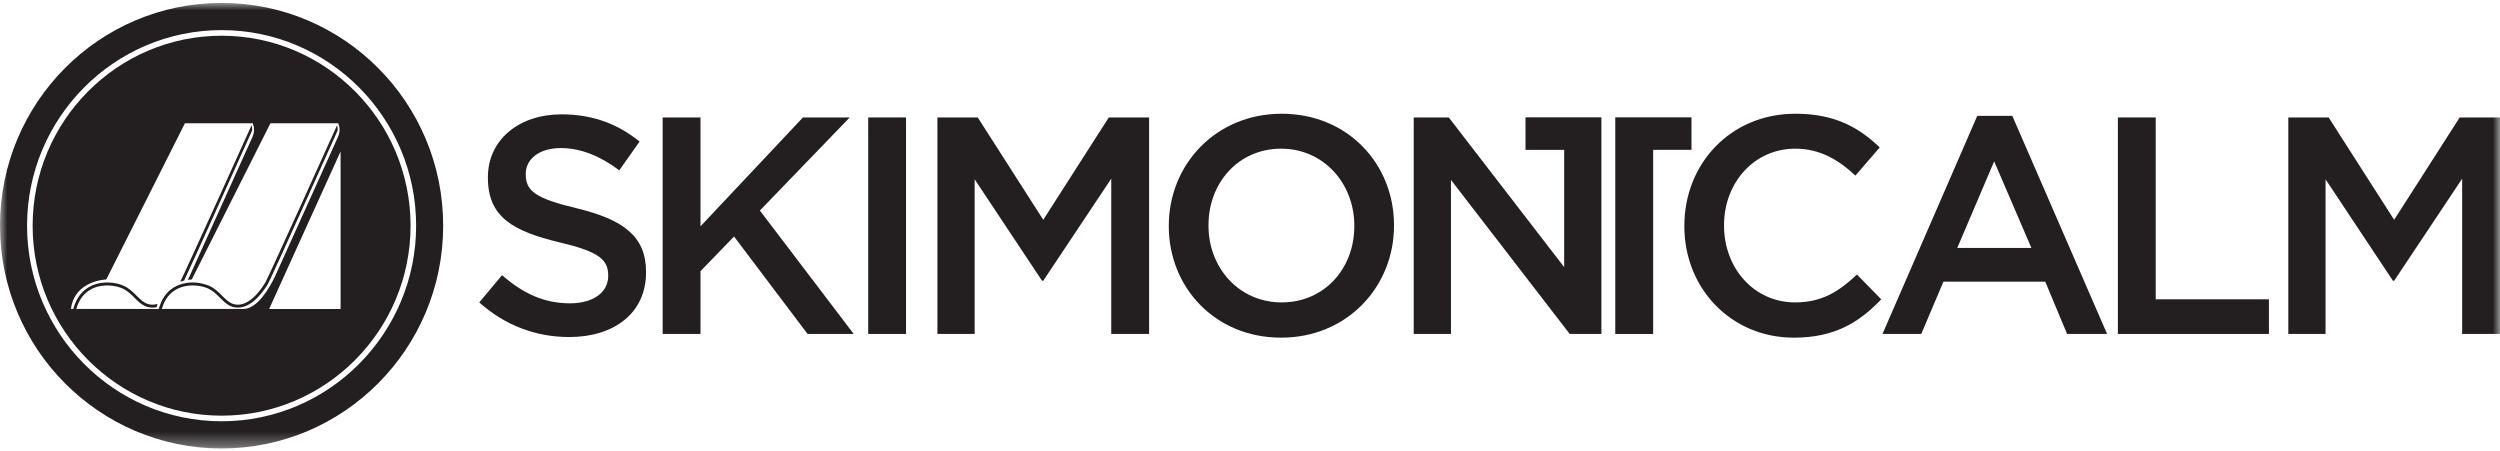
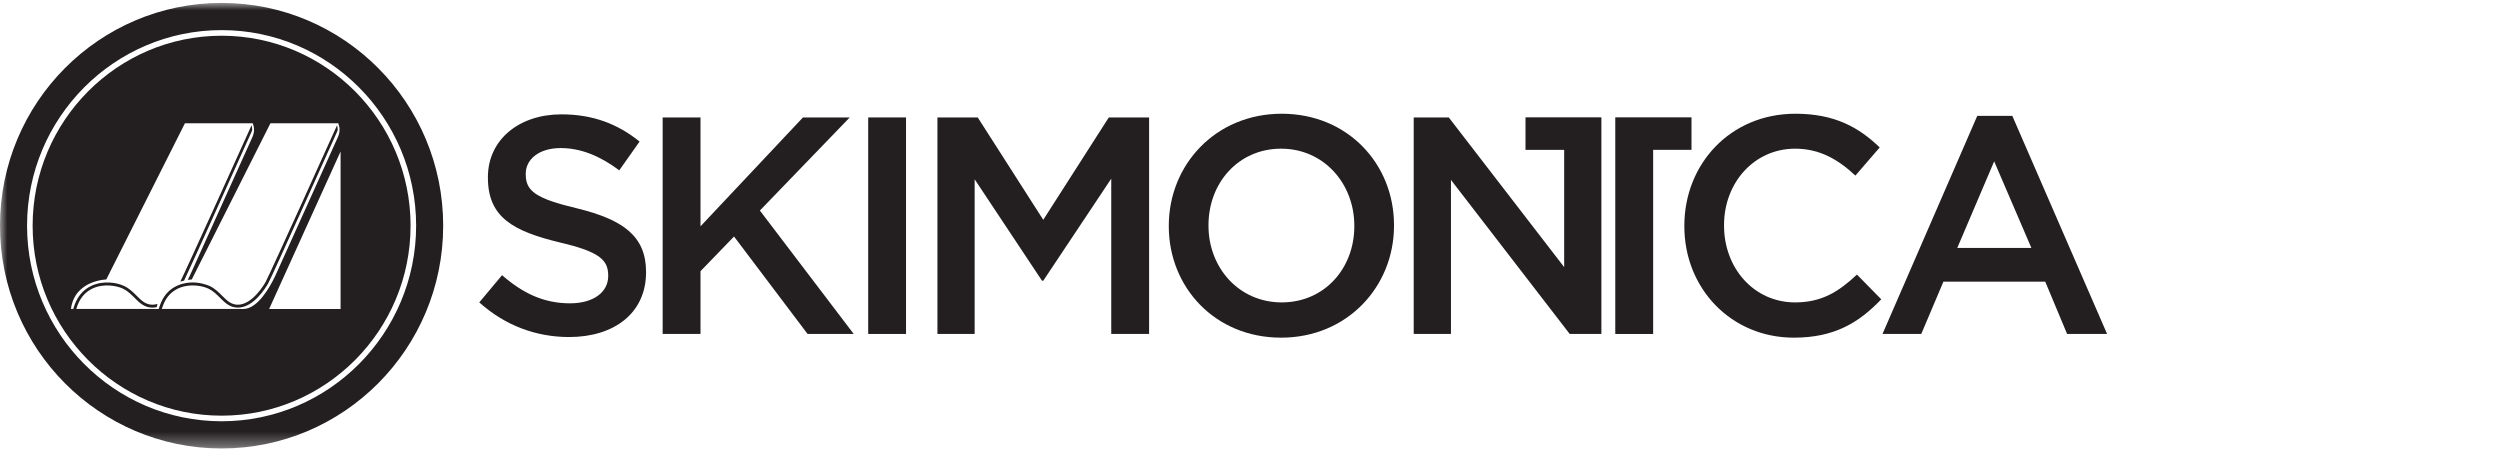
<svg xmlns="http://www.w3.org/2000/svg" xmlns:xlink="http://www.w3.org/1999/xlink" width="172px" height="31px" viewBox="0 0 172 31" version="1.1">
  <title>ski_montcalm_logo</title>
  <defs>
    <polygon id="path-1" points="0 30.654 171.999 30.654 171.999 -7.49400542e-16 0 -7.49400542e-16" />
    <polygon id="path-3" points="0 30.654 171.999 30.654 171.999 -7.49400542e-16 0 -7.49400542e-16" />
    <polygon id="path-5" points="0 30.654 171.999 30.654 171.999 -7.49400542e-16 0 -7.49400542e-16" />
    <polygon id="path-7" points="0 30.654 171.999 30.654 171.999 -7.49400542e-16 0 -7.49400542e-16" />
    <polygon id="path-9" points="0 30.654 171.999 30.654 171.999 -7.49400542e-16 0 -7.49400542e-16" />
    <polygon id="path-11" points="0 30.654 171.999 30.654 171.999 -7.49400542e-16 0 -7.49400542e-16" />
    <polygon id="path-13" points="0 30.654 171.999 30.654 171.999 -7.49400542e-16 0 -7.49400542e-16" />
    <polygon id="path-15" points="0 30.654 171.999 30.654 171.999 -7.49400542e-16 0 -7.49400542e-16" />
    <polygon id="path-17" points="0 30.654 171.999 30.654 171.999 -7.49400542e-16 0 -7.49400542e-16" />
    <polygon id="path-19" points="0 30.654 171.999 30.654 171.999 -7.49400542e-16 0 -7.49400542e-16" />
    <polygon id="path-21" points="0 30.654 171.999 30.654 171.999 -7.49400542e-16 0 -7.49400542e-16" />
  </defs>
  <g id="Page-1" stroke="none" stroke-width="1" fill="none" fill-rule="evenodd">
    <g id="ski_montcalm_logo" transform="translate(0, 0.201)">
      <polygon id="Fill-1" fill="#231F20" fill-rule="nonzero" points="116.375 7.872 111.132 7.872 111.132 7.879 111.131 7.879 111.131 22.776 113.737 22.776 113.737 10.108 116.375 10.108" />
      <g id="Group-18">
        <path d="M32.975,20.604 L34.541,18.731 C35.96,19.966 37.399,20.668 39.22,20.668 C40.828,20.668 41.844,19.902 41.844,18.795 L41.844,18.753 C41.844,17.689 41.251,17.114 38.5,16.476 C35.346,15.71 33.568,14.773 33.568,12.028 L33.568,11.986 C33.568,9.432 35.684,7.666 38.627,7.666 C40.786,7.666 42.5,8.326 44.003,9.538 L42.606,11.518 C41.272,10.518 39.939,9.986 38.584,9.986 C37.06,9.986 36.171,10.773 36.171,11.752 L36.171,11.794 C36.171,12.943 36.849,13.454 39.706,14.135 C42.839,14.901 44.448,16.029 44.448,18.497 L44.448,18.54 C44.448,21.328 42.267,22.987 39.156,22.987 C36.891,22.987 34.753,22.2 32.975,20.604" id="Fill-2" fill="#231F20" fill-rule="nonzero" />
        <polygon id="Fill-4" fill="#231F20" fill-rule="nonzero" points="45.591 7.879 48.195 7.879 48.195 15.369 55.244 7.879 58.461 7.879 52.28 14.284 58.736 22.775 55.561 22.775 50.502 16.071 48.195 18.455 48.195 22.775 45.591 22.775" />
        <g id="Fill-6-Clipped">
          <mask id="mask-2" fill="white">
            <use xlink:href="#path-1" />
          </mask>
          <g id="path-1" />
          <polygon id="Fill-6" fill="#231F20" fill-rule="nonzero" mask="url(#mask-2)" points="59.732 22.775 62.335 22.775 62.335 7.879 59.732 7.879" />
        </g>
        <g id="Fill-8-Clipped">
          <mask id="mask-4" fill="white">
            <use xlink:href="#path-3" />
          </mask>
          <g id="path-1" />
          <polygon id="Fill-8" fill="#231F20" fill-rule="nonzero" mask="url(#mask-4)" points="64.495 7.879 67.268 7.879 71.776 14.922 76.285 7.879 79.058 7.879 79.058 22.775 76.454 22.775 76.454 12.092 71.776 19.114 71.691 19.114 67.056 12.135 67.056 22.775 64.495 22.775" />
        </g>
        <g id="Fill-9-Clipped">
          <mask id="mask-6" fill="white">
            <use xlink:href="#path-5" />
          </mask>
          <g id="path-1" />
          <path d="M93.177,15.369 L93.177,15.327 C93.177,12.433 91.082,10.028 88.139,10.028 C85.197,10.028 83.144,12.39 83.144,15.284 L83.144,15.327 C83.144,18.221 85.239,20.604 88.182,20.604 C91.124,20.604 93.177,18.263 93.177,15.369 M80.413,15.369 L80.413,15.327 C80.413,11.135 83.631,7.624 88.182,7.624 C92.733,7.624 95.908,11.092 95.908,15.284 L95.908,15.327 C95.908,19.519 92.69,23.03 88.139,23.03 C83.588,23.03 80.413,19.561 80.413,15.369" id="Fill-9" fill="#231F20" fill-rule="nonzero" mask="url(#mask-6)" />
        </g>
        <g id="Fill-10-Clipped">
          <mask id="mask-8" fill="white">
            <use xlink:href="#path-7" />
          </mask>
          <g id="path-1" />
          <path d="M115.883,15.369 L115.883,15.327 C115.883,11.092 119.037,7.624 123.525,7.624 C126.255,7.624 127.906,8.581 129.324,9.943 L127.652,11.879 C126.467,10.773 125.197,10.028 123.504,10.028 C120.688,10.028 118.614,12.369 118.614,15.284 L118.614,15.327 C118.614,18.242 120.667,20.604 123.504,20.604 C125.324,20.604 126.488,19.881 127.758,18.689 L129.43,20.391 C127.885,22.009 126.191,23.03 123.419,23.03 C119.101,23.03 115.883,19.647 115.883,15.369" id="Fill-10" fill="#231F20" fill-rule="nonzero" mask="url(#mask-8)" />
        </g>
        <g id="Fill-11-Clipped">
          <mask id="mask-10" fill="white">
            <use xlink:href="#path-9" />
          </mask>
          <g id="path-1" />
          <path d="M139.76,16.859 L137.199,10.9 L134.659,16.859 L139.76,16.859 Z M136.035,7.772 L138.448,7.772 L144.968,22.775 L142.216,22.775 L140.713,19.178 L133.707,19.178 L132.183,22.775 L129.516,22.775 L136.035,7.772 Z" id="Fill-11" fill="#231F20" fill-rule="nonzero" mask="url(#mask-10)" />
        </g>
        <g id="Fill-12-Clipped">
          <mask id="mask-12" fill="white">
            <use xlink:href="#path-11" />
          </mask>
          <g id="path-1" />
-           <polygon id="Fill-12" fill="#231F20" fill-rule="nonzero" mask="url(#mask-12)" points="145.71 7.879 148.313 7.879 148.313 20.391 156.102 20.391 156.102 22.775 145.71 22.775" />
        </g>
        <g id="Fill-13-Clipped">
          <mask id="mask-14" fill="white">
            <use xlink:href="#path-13" />
          </mask>
          <g id="path-1" />
-           <polygon id="Fill-13" fill="#231F20" fill-rule="nonzero" mask="url(#mask-14)" points="157.436 7.879 160.209 7.879 164.718 14.922 169.227 7.879 171.999 7.879 171.999 22.775 169.396 22.775 169.396 12.092 164.718 19.114 164.633 19.114 159.998 12.135 159.998 22.775 157.436 22.775" />
        </g>
        <g id="Fill-14-Clipped">
          <mask id="mask-16" fill="white">
            <use xlink:href="#path-15" />
          </mask>
          <g id="path-1" />
          <polygon id="Fill-14" fill="#231F20" fill-rule="nonzero" mask="url(#mask-16)" points="110.176 7.88 110.176 22.774 107.995 22.774 99.826 12.177 99.826 22.774 97.263 22.774 97.263 7.88 99.677 7.88 107.615 18.178 107.615 10.108 104.954 10.108 104.954 7.872 110.15 7.872 110.15 7.88" />
        </g>
        <g id="Fill-15-Clipped">
          <mask id="mask-18" fill="white">
            <use xlink:href="#path-17" />
          </mask>
          <g id="path-1" />
          <path d="M23.432,21.057 L18.516,21.057 L23.432,10.222 L23.432,21.057 Z M16.736,21.056 C16.736,21.056 11.714,21.052 11.134,21.052 C11.138,21.038 11.142,21.024 11.146,21.012 C11.174,20.919 11.204,20.831 11.24,20.748 C11.296,20.609 11.362,20.48 11.436,20.364 C11.584,20.136 11.764,19.949 11.98,19.804 C12.064,19.746 12.155,19.693 12.249,19.649 C12.293,19.629 12.337,19.609 12.383,19.591 C12.477,19.554 12.573,19.526 12.669,19.504 C13.33,19.347 14.005,19.494 14.351,19.663 C14.676,19.82 14.92,20.066 15.154,20.303 C15.497,20.649 15.825,20.955 16.348,20.963 L16.368,20.963 C17.457,20.963 18.294,19.573 18.454,19.289 C18.734,18.783 22.909,9.483 23.198,8.849 C23.204,8.835 23.21,8.823 23.215,8.809 C23.264,8.7 23.192,8.413 23.192,8.413 C23.192,8.413 18.556,18.693 18.278,19.19 C18.188,19.353 17.365,20.762 16.368,20.762 L16.352,20.762 C15.909,20.756 15.623,20.49 15.296,20.16 C15.05,19.913 14.794,19.655 14.439,19.482 C13.801,19.214 13.171,19.162 12.551,19.325 C12.449,19.353 12.349,19.387 12.251,19.43 C12.221,19.44 12.193,19.452 12.165,19.466 C11.676,19.695 11.316,20.074 11.085,20.599 C11.045,20.686 11.011,20.776 10.979,20.871 C10.959,20.929 10.941,20.99 10.925,21.052 C10.901,21.056 10.877,21.056 10.853,21.056 C10.853,21.056 5.831,21.052 5.251,21.052 C5.443,20.378 5.819,19.907 6.366,19.649 C7.141,19.285 8.048,19.458 8.468,19.663 C8.793,19.82 9.037,20.066 9.271,20.303 C9.614,20.649 9.944,20.955 10.467,20.963 L10.487,20.963 C10.589,20.963 10.687,20.951 10.783,20.929 C10.795,20.853 10.813,20.778 10.833,20.708 C10.721,20.742 10.605,20.762 10.487,20.762 L10.471,20.762 C10.028,20.756 9.74,20.49 9.414,20.16 C9.167,19.913 8.911,19.655 8.556,19.482 C8.012,19.214 7.067,19.097 6.282,19.466 C5.665,19.756 5.248,20.289 5.042,21.052 L4.88,21.052 C5.14,19.079 7.311,19.027 7.311,19.027 L12.723,8.28 L17.389,8.28 C17.501,8.574 17.529,8.882 17.349,9.266 C17.169,9.651 13.234,18.405 13.048,18.793 C13.007,18.876 12.965,18.965 12.918,19.055 C13.088,19.029 13.194,19.027 13.194,19.027 L18.606,8.28 L23.272,8.28 C23.384,8.574 23.412,8.882 23.231,9.266 C23.051,9.651 19.117,18.405 18.931,18.793 C18.516,19.659 17.697,21.056 16.736,21.056 L16.736,21.056 Z M15.246,2.257 C8.077,2.257 2.245,8.12 2.245,15.327 C2.245,22.534 8.077,28.397 15.246,28.397 C22.414,28.397 28.247,22.534 28.247,15.327 C28.247,8.12 22.414,2.257 15.246,2.257 L15.246,2.257 Z" id="Fill-15" fill="#231F20" fill-rule="nonzero" mask="url(#mask-18)" />
        </g>
        <g id="Fill-16-Clipped">
          <mask id="mask-20" fill="white">
            <use xlink:href="#path-19" />
          </mask>
          <g id="path-1" />
          <path d="M17.309,8.413 C17.309,8.413 12.707,18.616 12.403,19.174 C12.495,19.146 12.583,19.122 12.665,19.104 C13.124,18.176 17.026,9.483 17.315,8.849 C17.321,8.835 17.327,8.823 17.333,8.809 C17.381,8.7 17.309,8.413 17.309,8.413 Z" id="Fill-16" fill="#231F20" fill-rule="nonzero" mask="url(#mask-20)" />
        </g>
        <g id="Fill-17-Clipped">
          <mask id="mask-22" fill="white">
            <use xlink:href="#path-21" />
          </mask>
          <g id="path-1" />
          <path d="M15.246,28.782 C7.866,28.782 1.861,22.746 1.861,15.327 C1.861,7.907 7.866,1.871 15.246,1.871 C22.626,1.871 28.63,7.907 28.63,15.327 C28.63,22.746 22.626,28.782 15.246,28.782 M15.246,-6.039e-05 C6.826,-6.039e-05 -0,6.862 -0,15.327 C-0,23.792 6.826,30.654 15.246,30.654 C23.666,30.654 30.491,23.792 30.491,15.327 C30.491,6.862 23.666,-6.039e-05 15.246,-6.039e-05" id="Fill-17" fill="#231F20" fill-rule="nonzero" mask="url(#mask-22)" />
        </g>
      </g>
    </g>
  </g>
</svg>